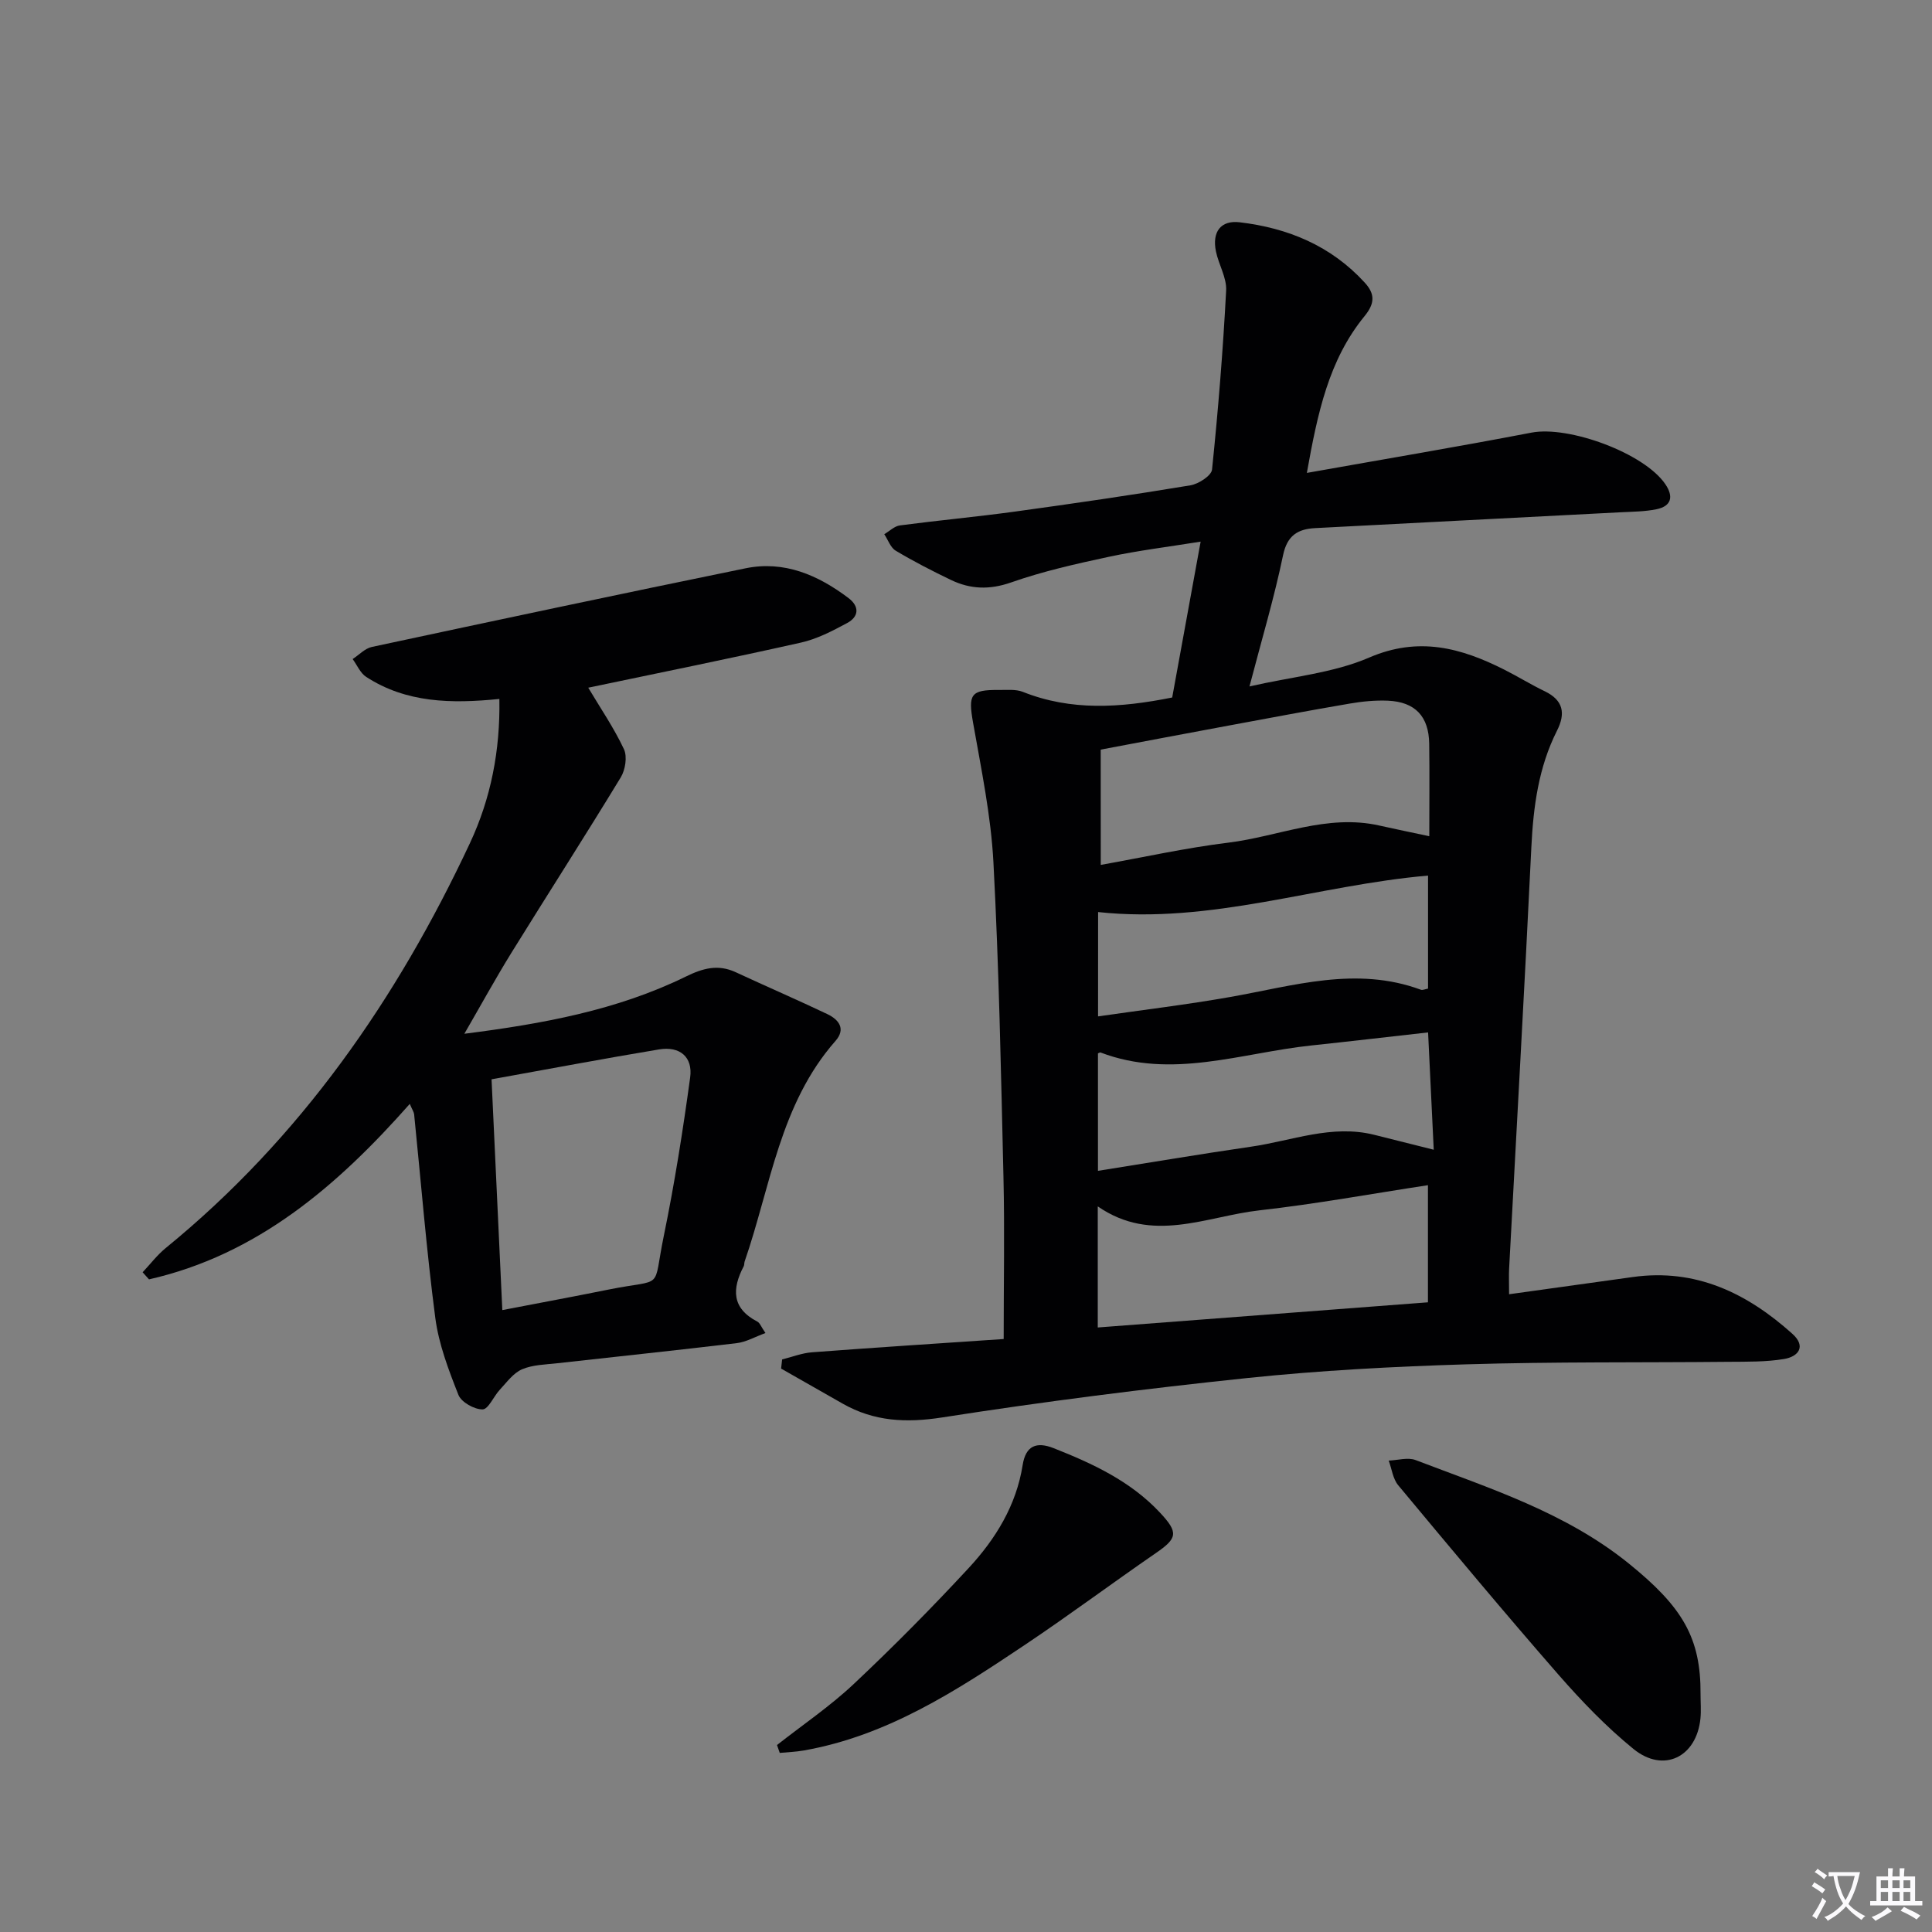
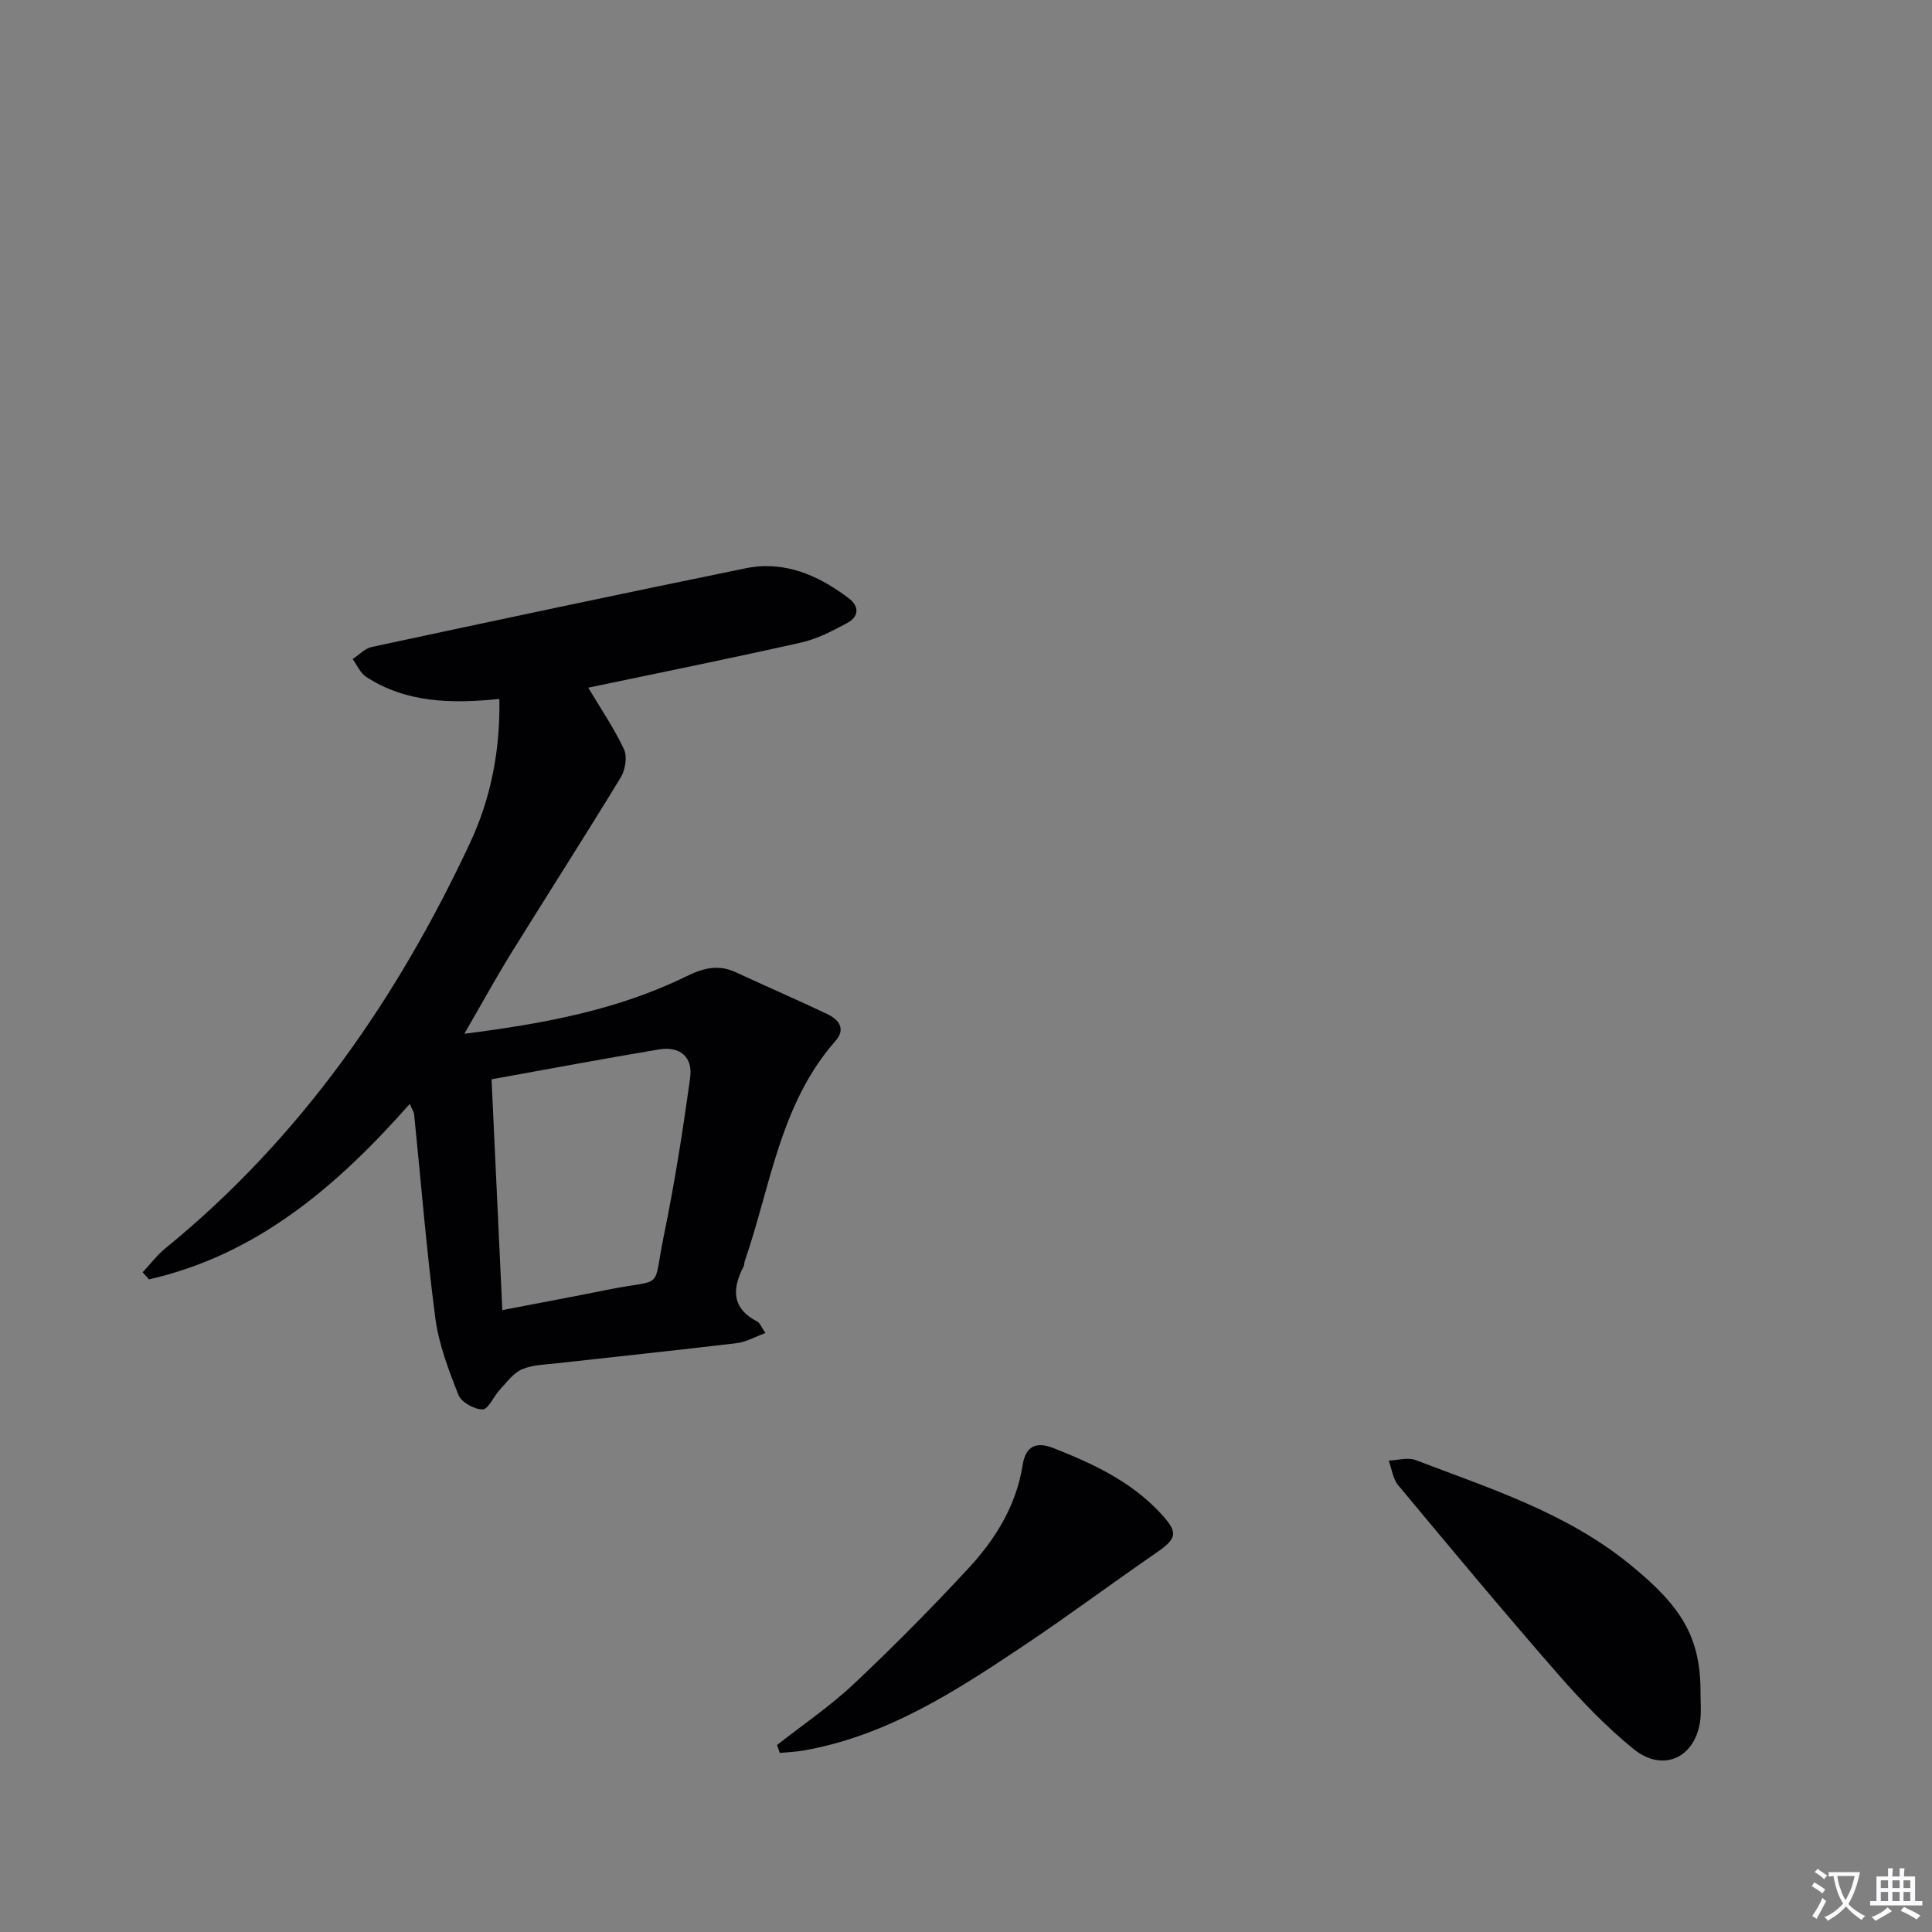
<svg xmlns="http://www.w3.org/2000/svg" enable-background="new 0 0 400 400" viewBox="0 0 400 400">
  <rect x="0" y="0" width="400" height="400" fill="#808080" stroke="none" />
  <path d="m377.9 391.2c-.2.3-.4.5-.6.8-.7-.6-1.4-1-2.2-1.5.2-.3.4-.5.5-.8.6.4 1.4.8 2.3 1.5zm-1.8 6.1c-.2-.2-.5-.4-.9-.6.4-.6.8-1.2 1.2-1.9s.7-1.3.9-1.9c.3.3.5.5.8.7-.7 1.3-1.4 2.6-2 3.7zm2.2-9c-.3.3-.5.5-.6.8-.6-.6-1.3-1.1-2-1.5.3-.3.5-.5.6-.7.6.5 1.3.9 2 1.4zm.3.2v-.9h2 4.5c-.3 1.3-.6 2.5-1 3.6s-.9 2.1-1.4 3c.4.5 1 1 1.6 1.4s1.2.8 1.9 1.1c-.3.2-.5.4-.8.8-.4-.3-1-.7-1.6-1.2s-1.2-1.1-1.6-1.6c-.5.6-1.1 1.1-1.7 1.6s-1.4.9-2.1 1.4c-.1-.3-.3-.5-.7-.8.6-.2 1.2-.5 1.9-1s1.4-1.1 2-1.8c-.5-.8-.9-1.6-1.2-2.5s-.6-2-.8-3.2c-.4.1-.7.1-1 .1zm2.5 2.7c.3 1 .7 1.7 1 2.2.3-.5.6-1.1 1-2s.6-1.9.9-3h-3.2-.4c.1.9.3 1.8.7 2.8z" fill="#fbfafc" />
  <path d="m396.5 388.5v1.5 3.6h1.5v.9c-.4 0-1 0-1.7 0h-7.9c-.5 0-.9 0-1.2 0v-.9h1.3v-3.5c0-.7 0-1.2 0-1.6h2.4c0-.8 0-1.4 0-1.7h1c0 .3-.1.8-.1 1.7h1.5c0-.8 0-1.4 0-1.7h1c0 .3-.1.9-.1 1.7zm-8.2 9.2c-.2-.3-.5-.5-.8-.8.8-.3 1.4-.6 1.9-.9s1-.7 1.4-1.1c.3.3.6.5.9.8-1.6 1-2.8 1.6-3.4 2zm2.6-6.8v-1.6h-1.5v1.6zm0 2.7v-1.9h-1.5v1.9zm2.4-2.7v-1.6h-1.5v1.6zm0 2.7v-1.9h-1.5v1.9zm.2 2 .7-.8c.4.2.9.5 1.6.8s1.3.7 1.8 1c-.3.3-.5.5-.8.8-.4-.3-1.5-1-3.3-1.8zm2-4.7v-1.6h-1.4v1.6zm0 2.7v-1.9h-1.4v1.9z" fill="#fbfafc" />
  <g fill="#010103">
-     <path d="m207.8 277.23c0-11.77.21-22.55-.04-33.32-.51-21.79-.93-43.58-2.08-65.34-.51-9.7-2.53-19.35-4.22-28.96-1.03-5.83-.54-6.82 5.35-6.76 1.66.02 3.48-.19 4.95.39 9.97 3.97 20.11 3.34 30.93 1.17 1.86-10.16 3.78-20.71 5.89-32.27-6.77 1.09-12.95 1.84-19 3.14-6.81 1.46-13.67 3-20.22 5.3-4.48 1.57-8.44 1.43-12.48-.51-3.89-1.87-7.74-3.85-11.44-6.06-1.08-.65-1.59-2.25-2.36-3.41 1.08-.63 2.1-1.67 3.24-1.82 7.9-1.04 15.84-1.77 23.73-2.85 12.16-1.67 24.31-3.44 36.42-5.45 1.68-.28 4.33-1.99 4.47-3.26 1.27-12.33 2.27-24.69 2.92-37.07.14-2.66-1.56-5.38-2.12-8.13-.81-4.02 1-6.46 4.91-6 10.01 1.18 18.94 4.87 25.91 12.5 2.15 2.35 2.1 4.31-.05 6.94-7.42 9.07-9.73 20.12-11.94 32.45 15.95-2.84 31.26-5.41 46.51-8.34 7.71-1.48 23.35 4.23 27.72 10.69 1.73 2.55 1.26 4.53-1.83 5.17-2.41.5-4.93.5-7.41.63-21.09 1.1-42.18 2.17-63.26 3.28-3.59.19-5.8 1.5-6.66 5.63-1.81 8.71-4.36 17.26-6.95 27.15 8.89-2.04 17.35-2.77 24.76-5.97 10.24-4.42 19.01-2.04 27.99 2.49 2.82 1.42 5.52 3.1 8.37 4.47 3.86 1.86 4.37 4.57 2.55 8.17-3.83 7.59-4.9 15.73-5.31 24.14-1.4 29.07-3.06 58.12-4.6 87.18-.08 1.47-.01 2.95-.01 5.36 8.68-1.21 17.13-2.37 25.58-3.56 13.07-1.84 23.69 3.33 33.07 11.75 2.91 2.61 1.26 4.73-1.74 5.22-3.74.62-7.6.55-11.41.58-18.12.18-36.24-.03-54.35.52-15.11.46-30.25 1.26-45.28 2.83-21.12 2.21-42.22 4.88-63.2 8.16-7.49 1.17-14.13.85-20.64-2.85-4.25-2.42-8.5-4.84-12.75-7.26.07-.63.14-1.26.21-1.89 2.05-.51 4.08-1.32 6.16-1.48 13.21-1 26.47-1.85 39.71-2.75zm20.1-98.16c8.85-1.58 17.55-3.52 26.36-4.6 10.43-1.28 20.48-6 31.32-3.55 3.29.74 6.6 1.41 10.34 2.21 0-6.88.07-13.02-.02-19.16-.08-5.65-2.91-8.65-8.54-8.9-2.63-.11-5.32.15-7.92.6-8.33 1.42-16.63 2.99-24.94 4.53-8.75 1.62-17.49 3.28-26.61 5 .01 8.08.01 15.67.01 23.87zm-.62 70.7v25.07c22.91-1.75 45.51-3.47 68.36-5.21 0-8.41 0-16.33 0-24.25-11.69 1.78-23.25 3.9-34.9 5.21-11.02 1.24-22.18 6.98-33.46-.82zm.04-31.68v24.32c10.78-1.71 21.22-3.48 31.69-5 8.46-1.22 16.72-4.66 25.51-2.46 3.94.98 7.88 1.98 12.32 3.09-.4-8.39-.77-16.11-1.17-24.29-8.41.94-16.32 1.87-24.24 2.71-14.49 1.54-28.86 7.06-43.59 1.44-.1-.04-.28.1-.52.19zm.02-7.66c9.36-1.35 18.39-2.43 27.34-4.01 13.11-2.31 26.11-6.45 39.49-1.51.38.14.91-.13 1.49-.23 0-7.82 0-15.56 0-23.4-22.95 1.99-44.9 10.08-68.31 7.55-.01 7.16-.01 13.91-.01 21.6z" />
    <path d="m103.39 144.71c-10.02 1.01-19.29.81-27.58-4.57-1.22-.79-1.88-2.44-2.8-3.69 1.33-.86 2.55-2.21 3.99-2.51 25.77-5.52 51.54-11 77.36-16.28 8.01-1.64 15.01 1.4 21.31 6.16 2.32 1.75 2.16 3.87-.29 5.18-3.05 1.64-6.25 3.31-9.59 4.05-14.69 3.3-29.46 6.28-44 9.33 2.53 4.25 5.32 8.32 7.39 12.73.72 1.54.29 4.28-.66 5.84-7.41 12.18-15.12 24.18-22.63 36.3-3.29 5.33-6.31 10.83-9.75 16.78 16.13-2.05 31.57-4.85 45.87-11.85 3.53-1.73 6.66-2.59 10.32-.89 6.31 2.93 12.7 5.69 18.98 8.68 2.34 1.12 3.87 3.04 1.67 5.54-11.52 13.08-13.42 30.09-18.81 45.67-.11.31-.04.7-.19.98-2.44 4.66-2.52 8.7 2.83 11.47.51.26.76 1.04 1.67 2.36-2.19.8-4.01 1.86-5.92 2.09-12.37 1.48-24.76 2.77-37.14 4.16-2.48.28-5.12.31-7.34 1.26-1.81.78-3.17 2.7-4.6 4.23-1.28 1.37-2.37 4.06-3.57 4.07-1.71.02-4.4-1.49-5-3.01-2.04-5.16-4.08-10.51-4.79-15.96-1.83-14-2.95-28.09-4.38-42.14-.05-.45-.36-.88-.9-2.14-15.07 17.06-31.64 31.25-53.99 36.33-.44-.49-.88-.98-1.32-1.47 1.58-1.68 2.99-3.55 4.76-5 27.92-22.78 47.89-51.55 63.02-83.88 4.3-9.19 6.27-19.11 6.08-29.82zm.61 126.53c7.8-1.5 14.91-2.82 22-4.25 11.79-2.37 9.04.49 11.44-11.15 2.23-10.84 3.95-21.79 5.45-32.76.58-4.26-2.15-6.52-6.43-5.81-11.39 1.89-22.74 4.04-34.69 6.19.73 15.8 1.46 31.46 2.23 47.78z" />
    <path d="m352.08 350.8c0 1.66.14 3.34-.02 4.99-.8 8-7.63 11.38-13.86 6.32-5.63-4.58-10.75-9.91-15.54-15.39-11.26-12.9-22.22-26.06-33.18-39.22-1.1-1.33-1.33-3.38-1.96-5.1 1.86-.07 3.95-.72 5.56-.11 15.32 5.85 31.03 10.83 44.12 21.4 11.15 9.01 14.96 15.39 14.88 27.11z" />
    <path d="m160.87 361.29c5.3-4.17 10.94-7.99 15.84-12.59 8.22-7.73 16.17-15.77 23.84-24.05 5.57-6.02 9.86-12.96 11.18-21.33.63-3.98 2.83-4.91 6.42-3.49 8.09 3.19 15.91 6.83 21.98 13.31 3.93 4.19 3.64 5.34-.87 8.44-9.03 6.22-17.83 12.78-26.93 18.88-14.23 9.53-28.58 18.91-45.93 21.96-1.63.29-3.31.34-4.96.5-.19-.54-.38-1.09-.57-1.63z" />
  </g>
</svg>